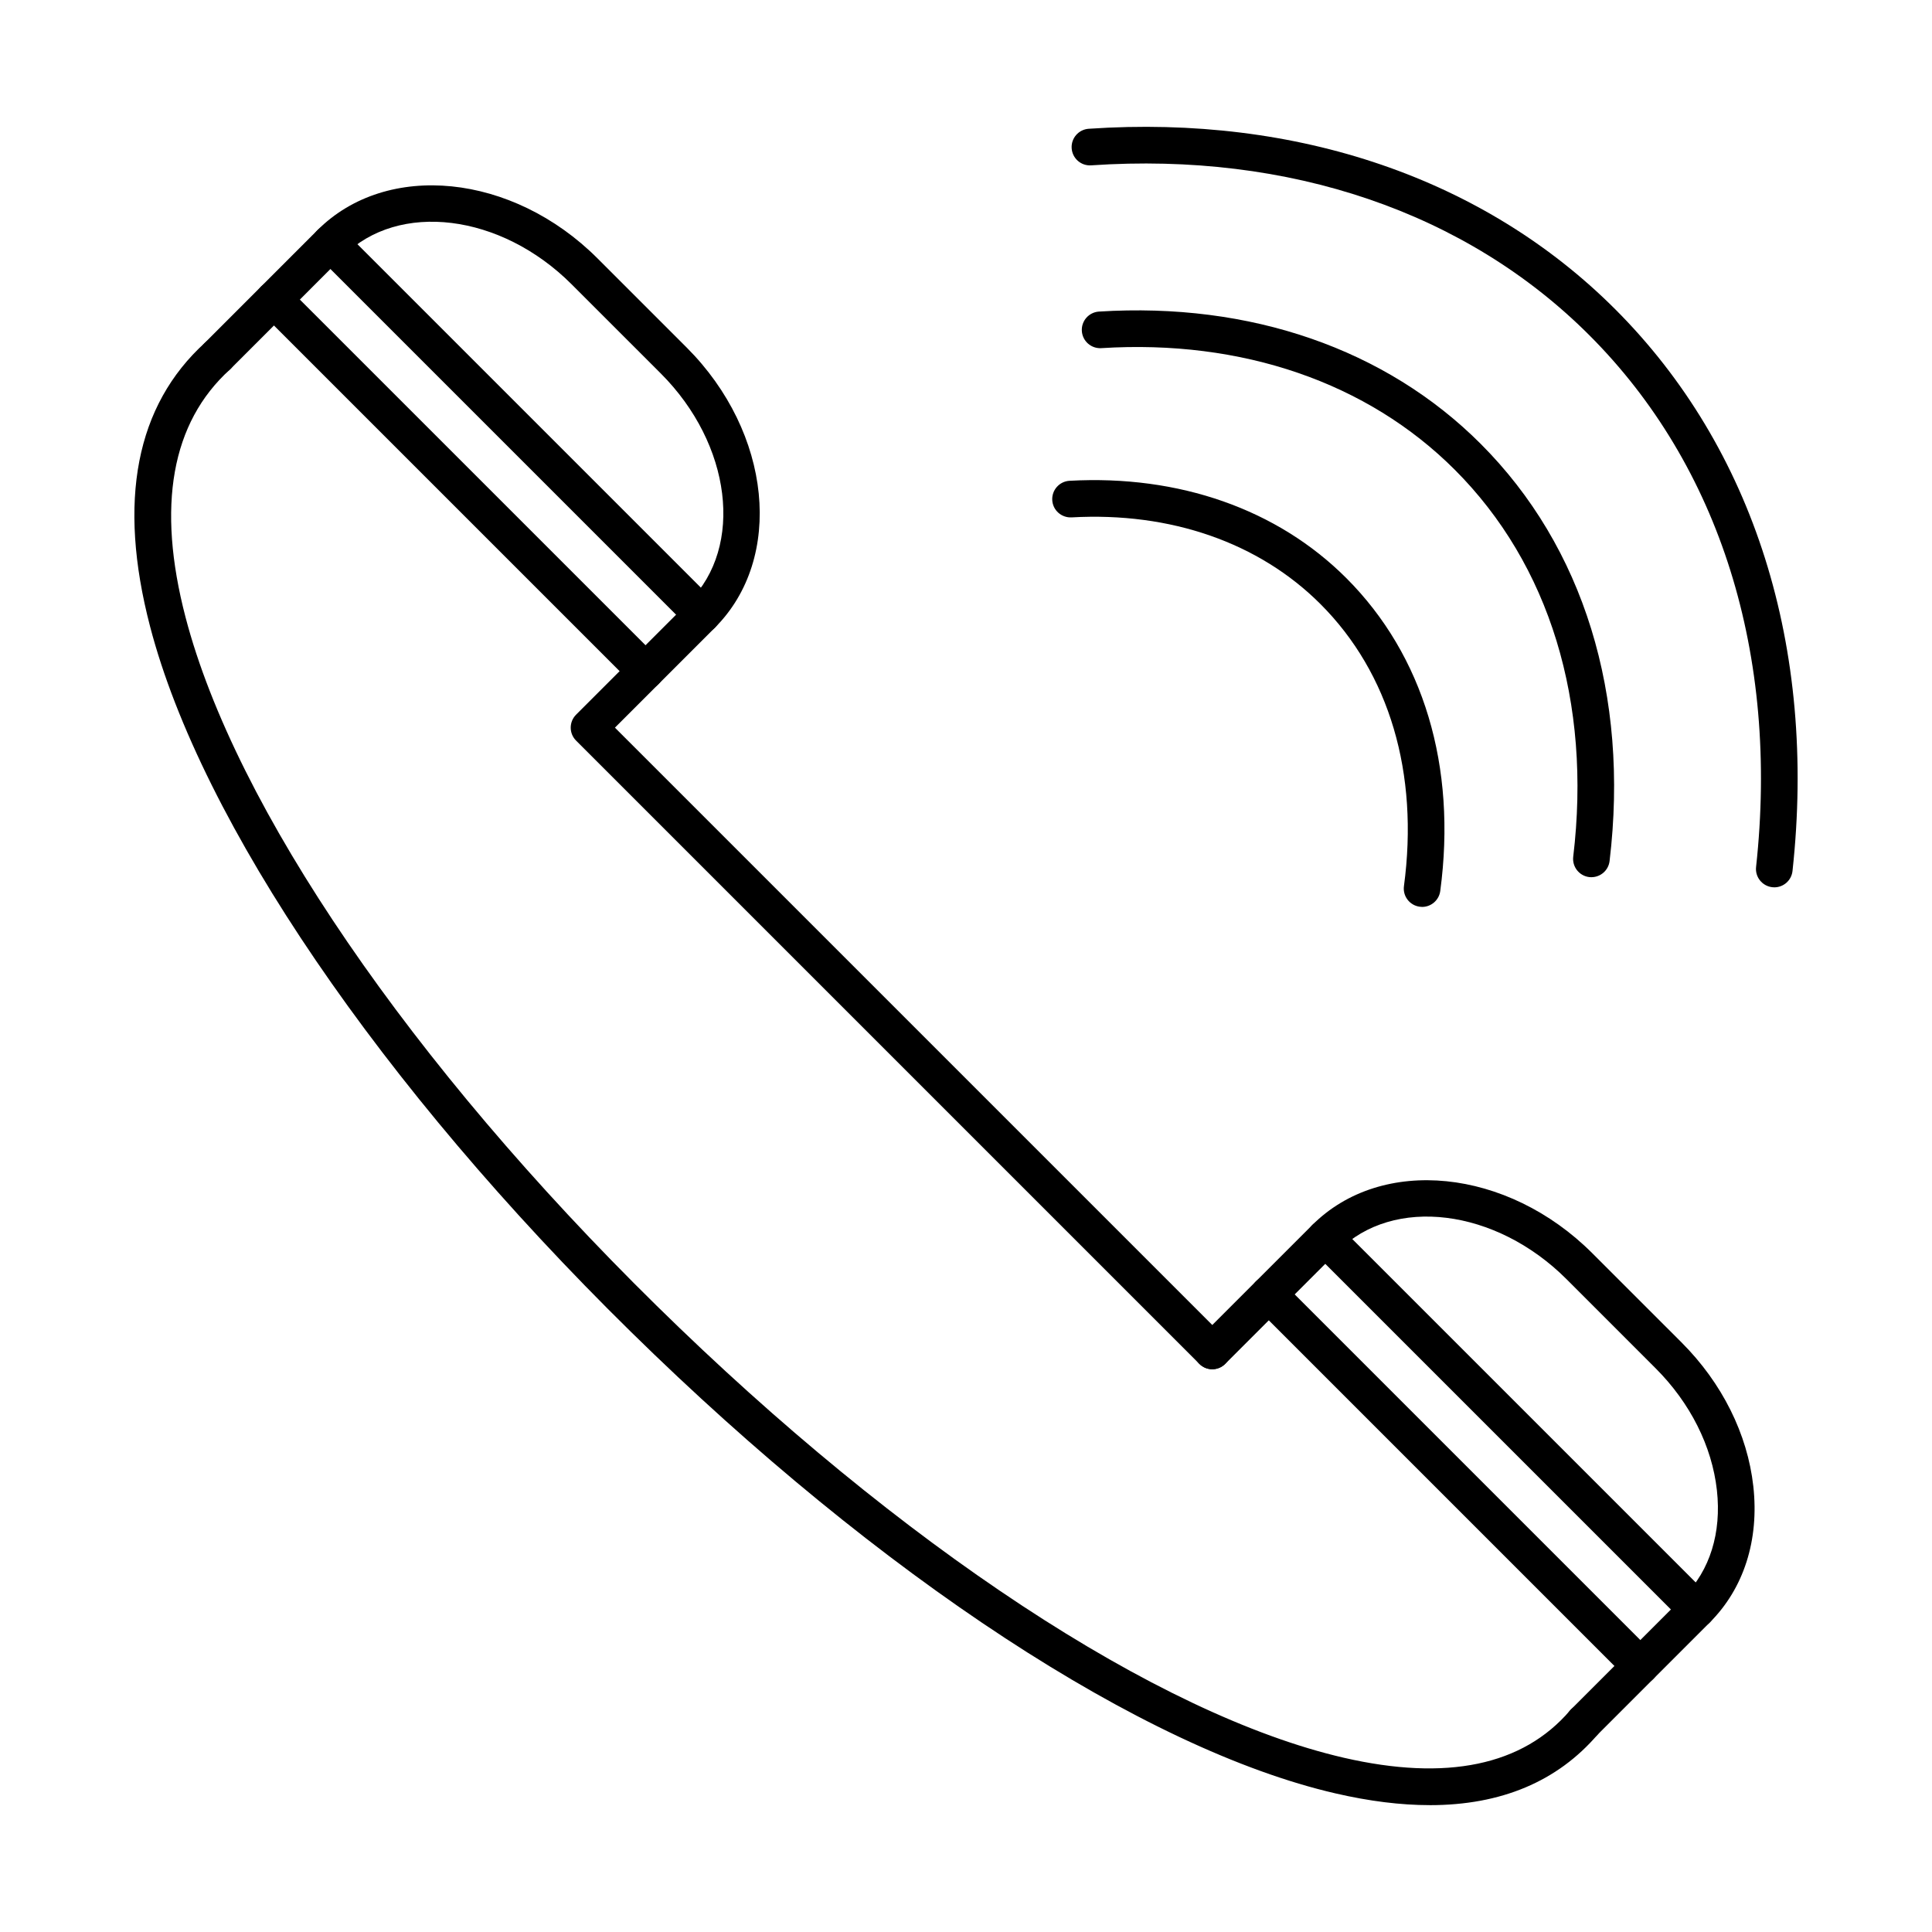
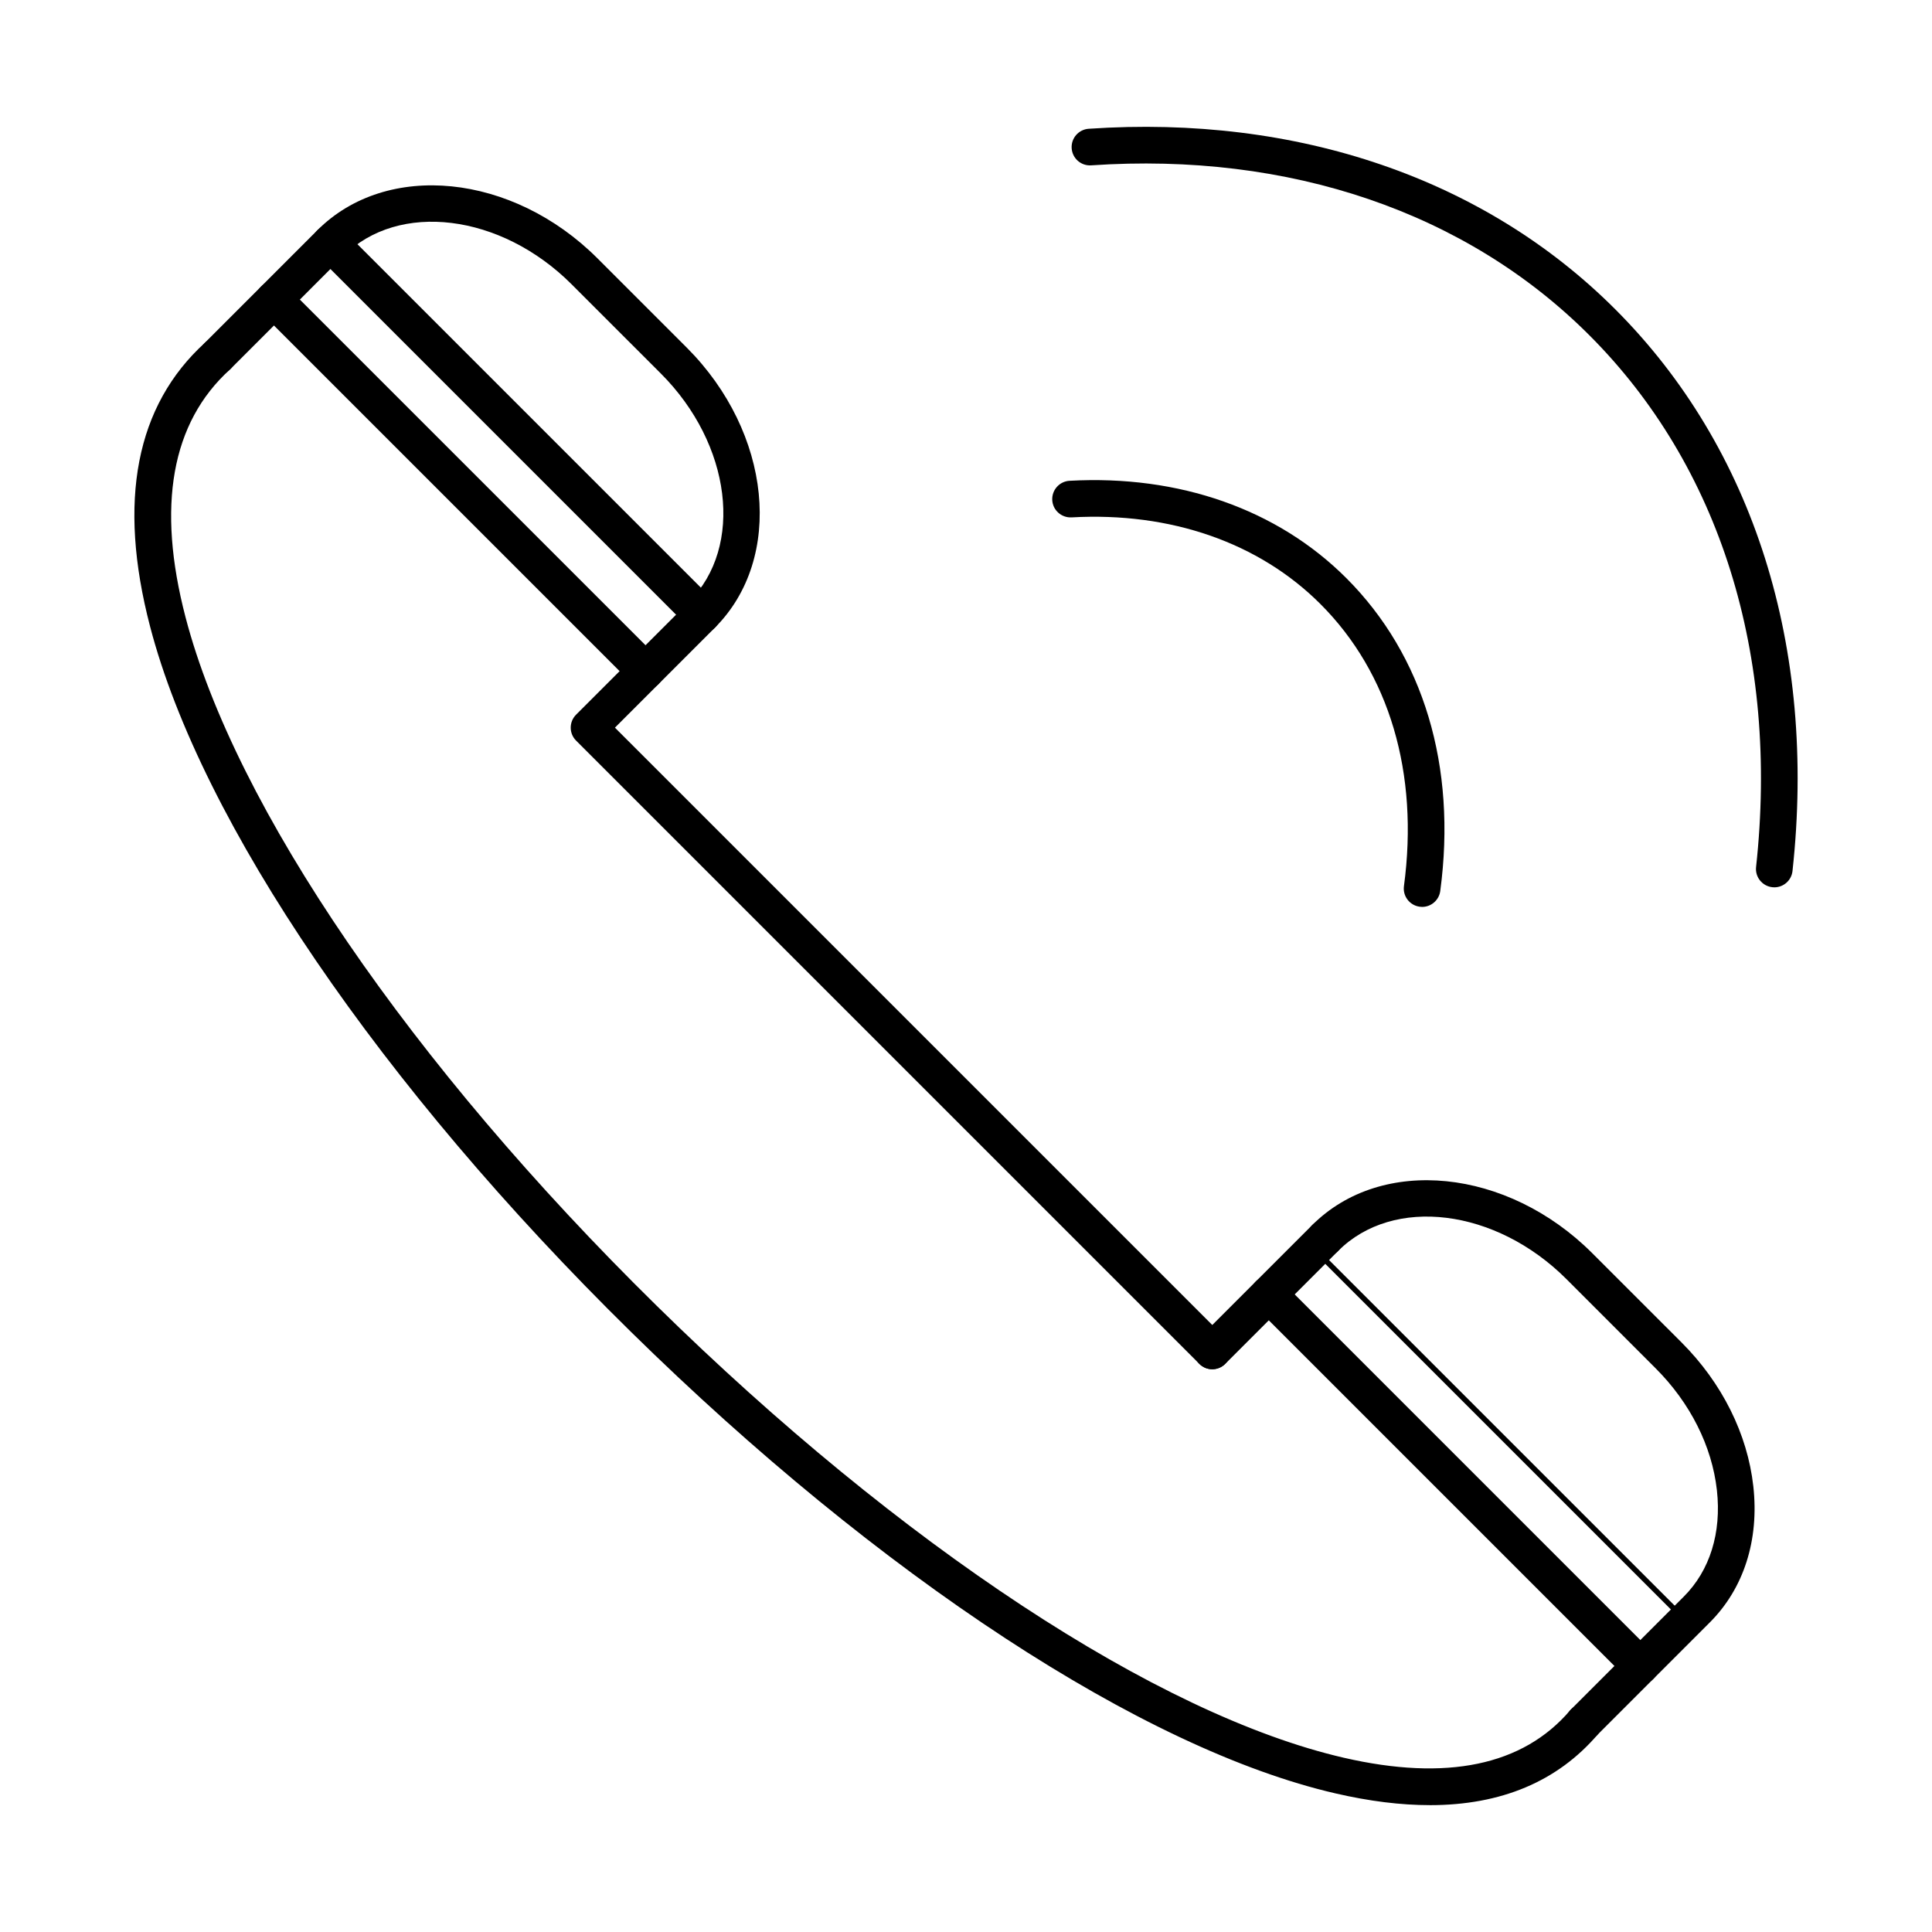
<svg xmlns="http://www.w3.org/2000/svg" fill="#000000" width="800px" height="800px" version="1.1" viewBox="144 144 512 512">
  <g fill-rule="evenodd">
    <path d="m563.74 605.32c-1.242 0-2.484-0.477-3.434-1.418-0.949-0.949-1.422-2.195-1.422-3.438 0-1.234 0.473-2.477 1.422-3.43l29.934-29.938c6.898-6.898 10.008-16.902 8.758-28.16-1.297-11.672-7.066-23.152-16.242-32.324l-23.633-23.637c-18.738-18.73-45.875-22.09-60.488-7.473l-14.914 14.91h-0.004c0 0.012-0.004 0.012-0.008 0.012-0.004 0-0.004 0.012-0.008 0.012h-0.004c-0.004 0-0.004 0-0.008 0.012h-0.004c-0.004 0-0.004 0.012-0.004 0.012h-0.004c-0.004 0.012-0.008 0.012-0.012 0.012l-14.969 14.969c-1.895 1.902-4.969 1.902-6.867 0-1.895-1.891-1.898-4.965 0-6.867l14.969-14.969c0.012-0.012 0.027-0.02 0.039-0.031l0.016-0.02 14.914-14.91c18.398-18.398 51.695-15.039 74.219 7.484l23.633 23.625c10.73 10.73 17.488 24.266 19.027 38.121 1.586 14.25-2.516 27.078-11.543 36.098l-29.934 29.938c-0.949 0.941-2.191 1.418-3.434 1.418z" />
    <path d="m522.91 622.38c-7.672 0-15.996-1.031-24.965-3.106-50.906-11.723-120.73-57.469-186.78-122.36-66.203-65.035-113.83-134.91-127.39-186.88-8.684-33.266-3.769-58.594 14.602-75.262 1.984-1.812 5.055-1.66 6.859 0.324 1.801 1.992 1.652 5.059-0.332 6.856-15.48 14.059-19.43 36.141-11.734 65.621 13.145 50.359 59.801 118.55 124.8 182.41 64.828 63.691 132.92 108.49 182.16 119.84 27.277 6.281 47.441 2.074 59.93-12.512 1.746-2.035 4.809-2.277 6.844-0.527 2.039 1.738 2.273 4.805 0.531 6.848-10.691 12.48-25.609 18.754-44.52 18.754z" />
    <path d="m465.27 506.86c-1.242 0-2.484-0.477-3.434-1.426l-165.17-165.17c-1.895-1.891-1.895-4.965 0-6.867l29.934-29.93c14.613-14.617 11.258-41.754-7.484-60.496l-23.633-23.629c-18.738-18.742-45.875-22.102-60.488-7.484l-29.934 29.938c-1.895 1.891-4.969 1.891-6.867 0-1.895-1.902-1.895-4.977 0-6.867l29.934-29.938c18.398-18.398 51.695-15.039 74.219 7.484l23.633 23.629c22.523 22.535 25.883 55.82 7.481 74.23l-26.5 26.5 161.73 161.73c1.895 1.902 1.895 4.977 0 6.867-0.949 0.949-2.191 1.426-3.434 1.426z" />
    <path d="m520.88 384.34c-0.215 0-0.434-0.02-0.652-0.051-2.656-0.355-4.523-2.801-4.168-5.453 4.012-29.93-3.848-56.48-22.125-74.754-16.281-16.285-39.703-24.445-65.957-22.969-2.684 0.133-4.969-1.902-5.121-4.57-0.148-2.68 1.898-4.977 4.574-5.129 29.051-1.609 55.105 7.535 73.367 25.801 20.469 20.473 29.305 49.914 24.883 82.906-0.328 2.438-2.41 4.219-4.805 4.219z" />
-     <path d="m565.75 376.47c-0.191 0-0.387-0.012-0.582-0.031-2.664-0.324-4.562-2.731-4.246-5.402 4.898-40.984-6.254-77.414-31.402-102.56-23.125-23.121-56.383-34.562-93.668-32.215-2.676 0.16-4.981-1.859-5.152-4.543-0.168-2.672 1.863-4.977 4.539-5.148 40.109-2.527 76.023 9.91 101.14 35.035 27.297 27.297 39.434 66.574 34.176 110.58-0.293 2.469-2.391 4.277-4.816 4.277z" />
    <path d="m614.21 379.15c-0.176 0-0.352-0.008-0.531-0.031-2.664-0.293-4.59-2.691-4.301-5.352 6.129-56.266-9.57-106.32-44.207-140.95-32.59-32.598-79.465-48.57-131.99-45-2.684 0.191-4.992-1.84-5.176-4.512-0.184-2.68 1.84-4.996 4.516-5.18 55.363-3.762 104.92 13.219 139.52 47.82 36.758 36.754 53.449 89.625 46.992 148.88-0.27 2.488-2.375 4.328-4.82 4.328z" />
-     <path d="m593.68 575.39c-1.242 0-2.484-0.477-3.434-1.426l-98.469-98.465c-1.895-1.902-1.895-4.977 0-6.867 1.895-1.902 4.969-1.902 6.867 0l98.469 98.465c1.895 1.902 1.895 4.977 0 6.867-0.949 0.949-2.191 1.426-3.434 1.426z" />
+     <path d="m593.68 575.39c-1.242 0-2.484-0.477-3.434-1.426l-98.469-98.465c-1.895-1.902-1.895-4.977 0-6.867 1.895-1.902 4.969-1.902 6.867 0c1.895 1.902 1.895 4.977 0 6.867-0.949 0.949-2.191 1.426-3.434 1.426z" />
    <path d="m578.71 590.35c-1.242 0-2.484-0.465-3.434-1.414l-98.469-98.473c-1.895-1.891-1.895-4.965 0-6.867 1.895-1.891 4.969-1.891 6.867 0l98.469 98.473c1.895 1.902 1.895 4.965 0 6.867-0.949 0.949-2.191 1.418-3.434 1.414z" />
    <path d="m330.04 311.75c-1.242 0-2.484-0.477-3.434-1.414l-98.469-98.473c-1.895-1.902-1.895-4.965 0-6.867 1.895-1.891 4.969-1.891 6.867 0l98.469 98.473c1.895 1.891 1.895 4.965 0 6.867-0.949 0.941-2.191 1.418-3.434 1.414z" />
    <path d="m315.07 326.72c-1.242 0-2.484-0.477-3.434-1.426l-98.469-98.465c-1.895-1.902-1.895-4.977 0-6.867 1.895-1.902 4.969-1.902 6.867 0l98.469 98.465c1.895 1.902 1.895 4.977 0 6.867-0.949 0.949-2.191 1.426-3.434 1.426z" />
  </g>
</svg>